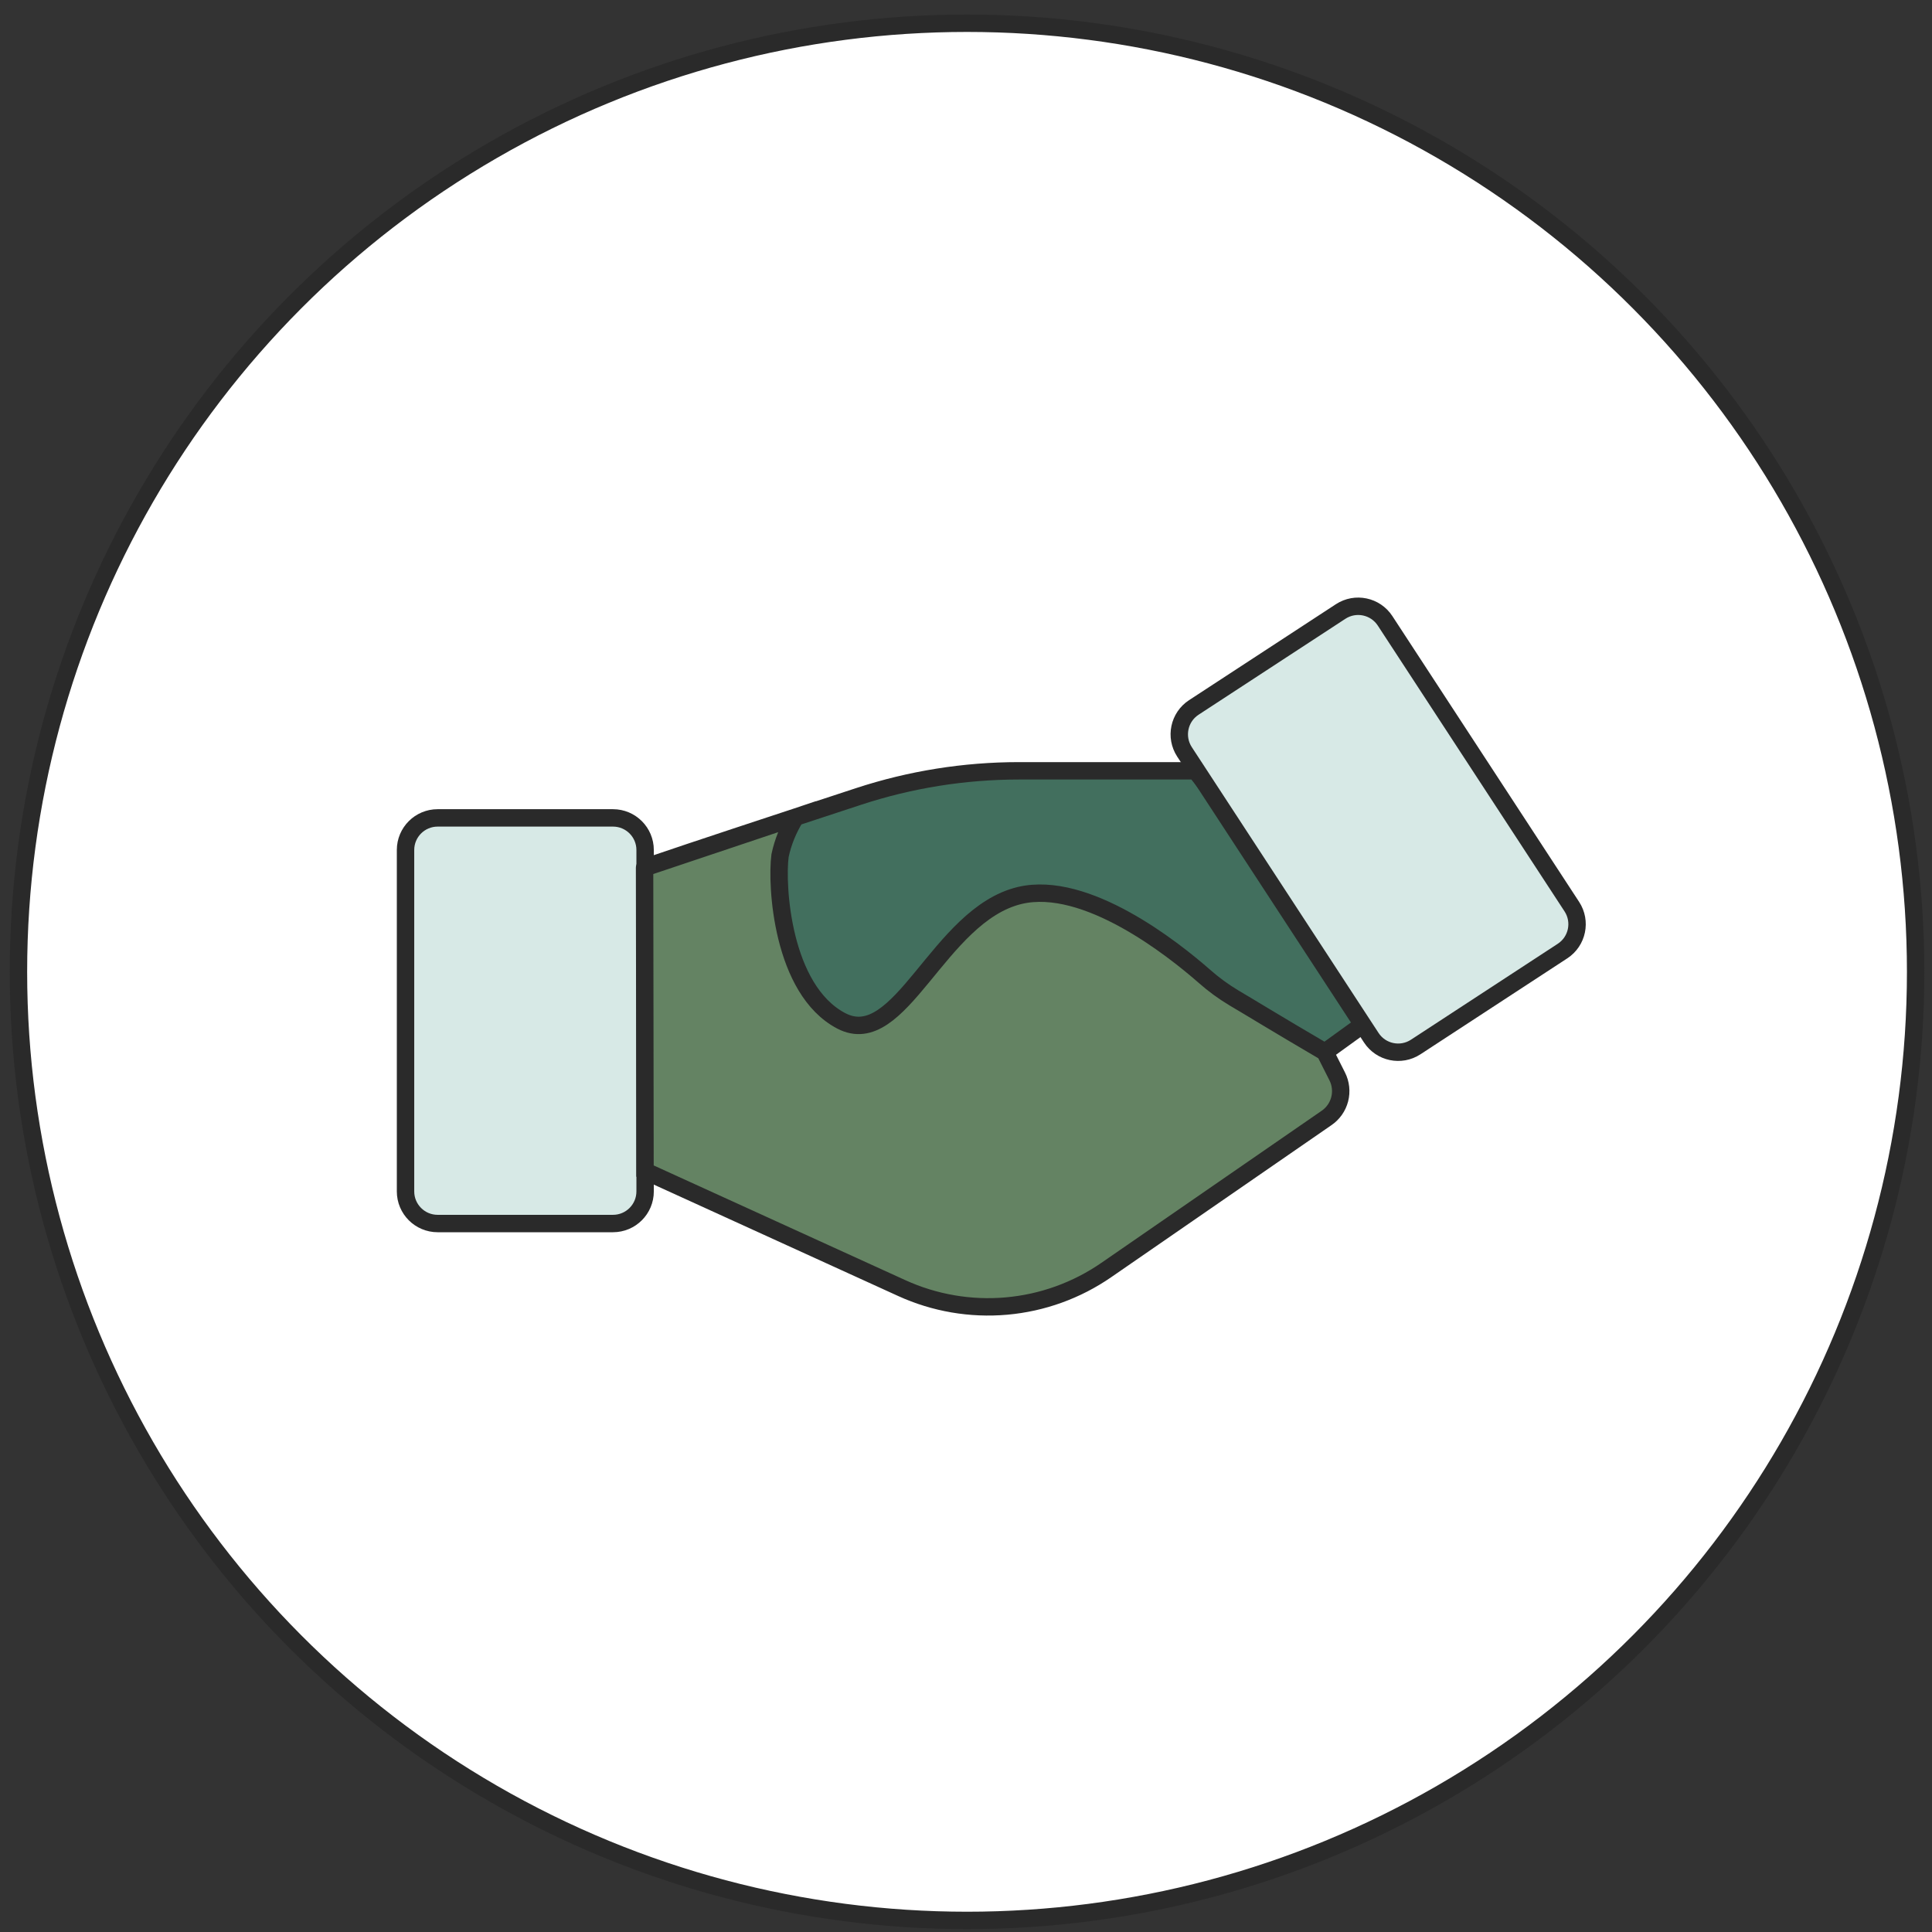
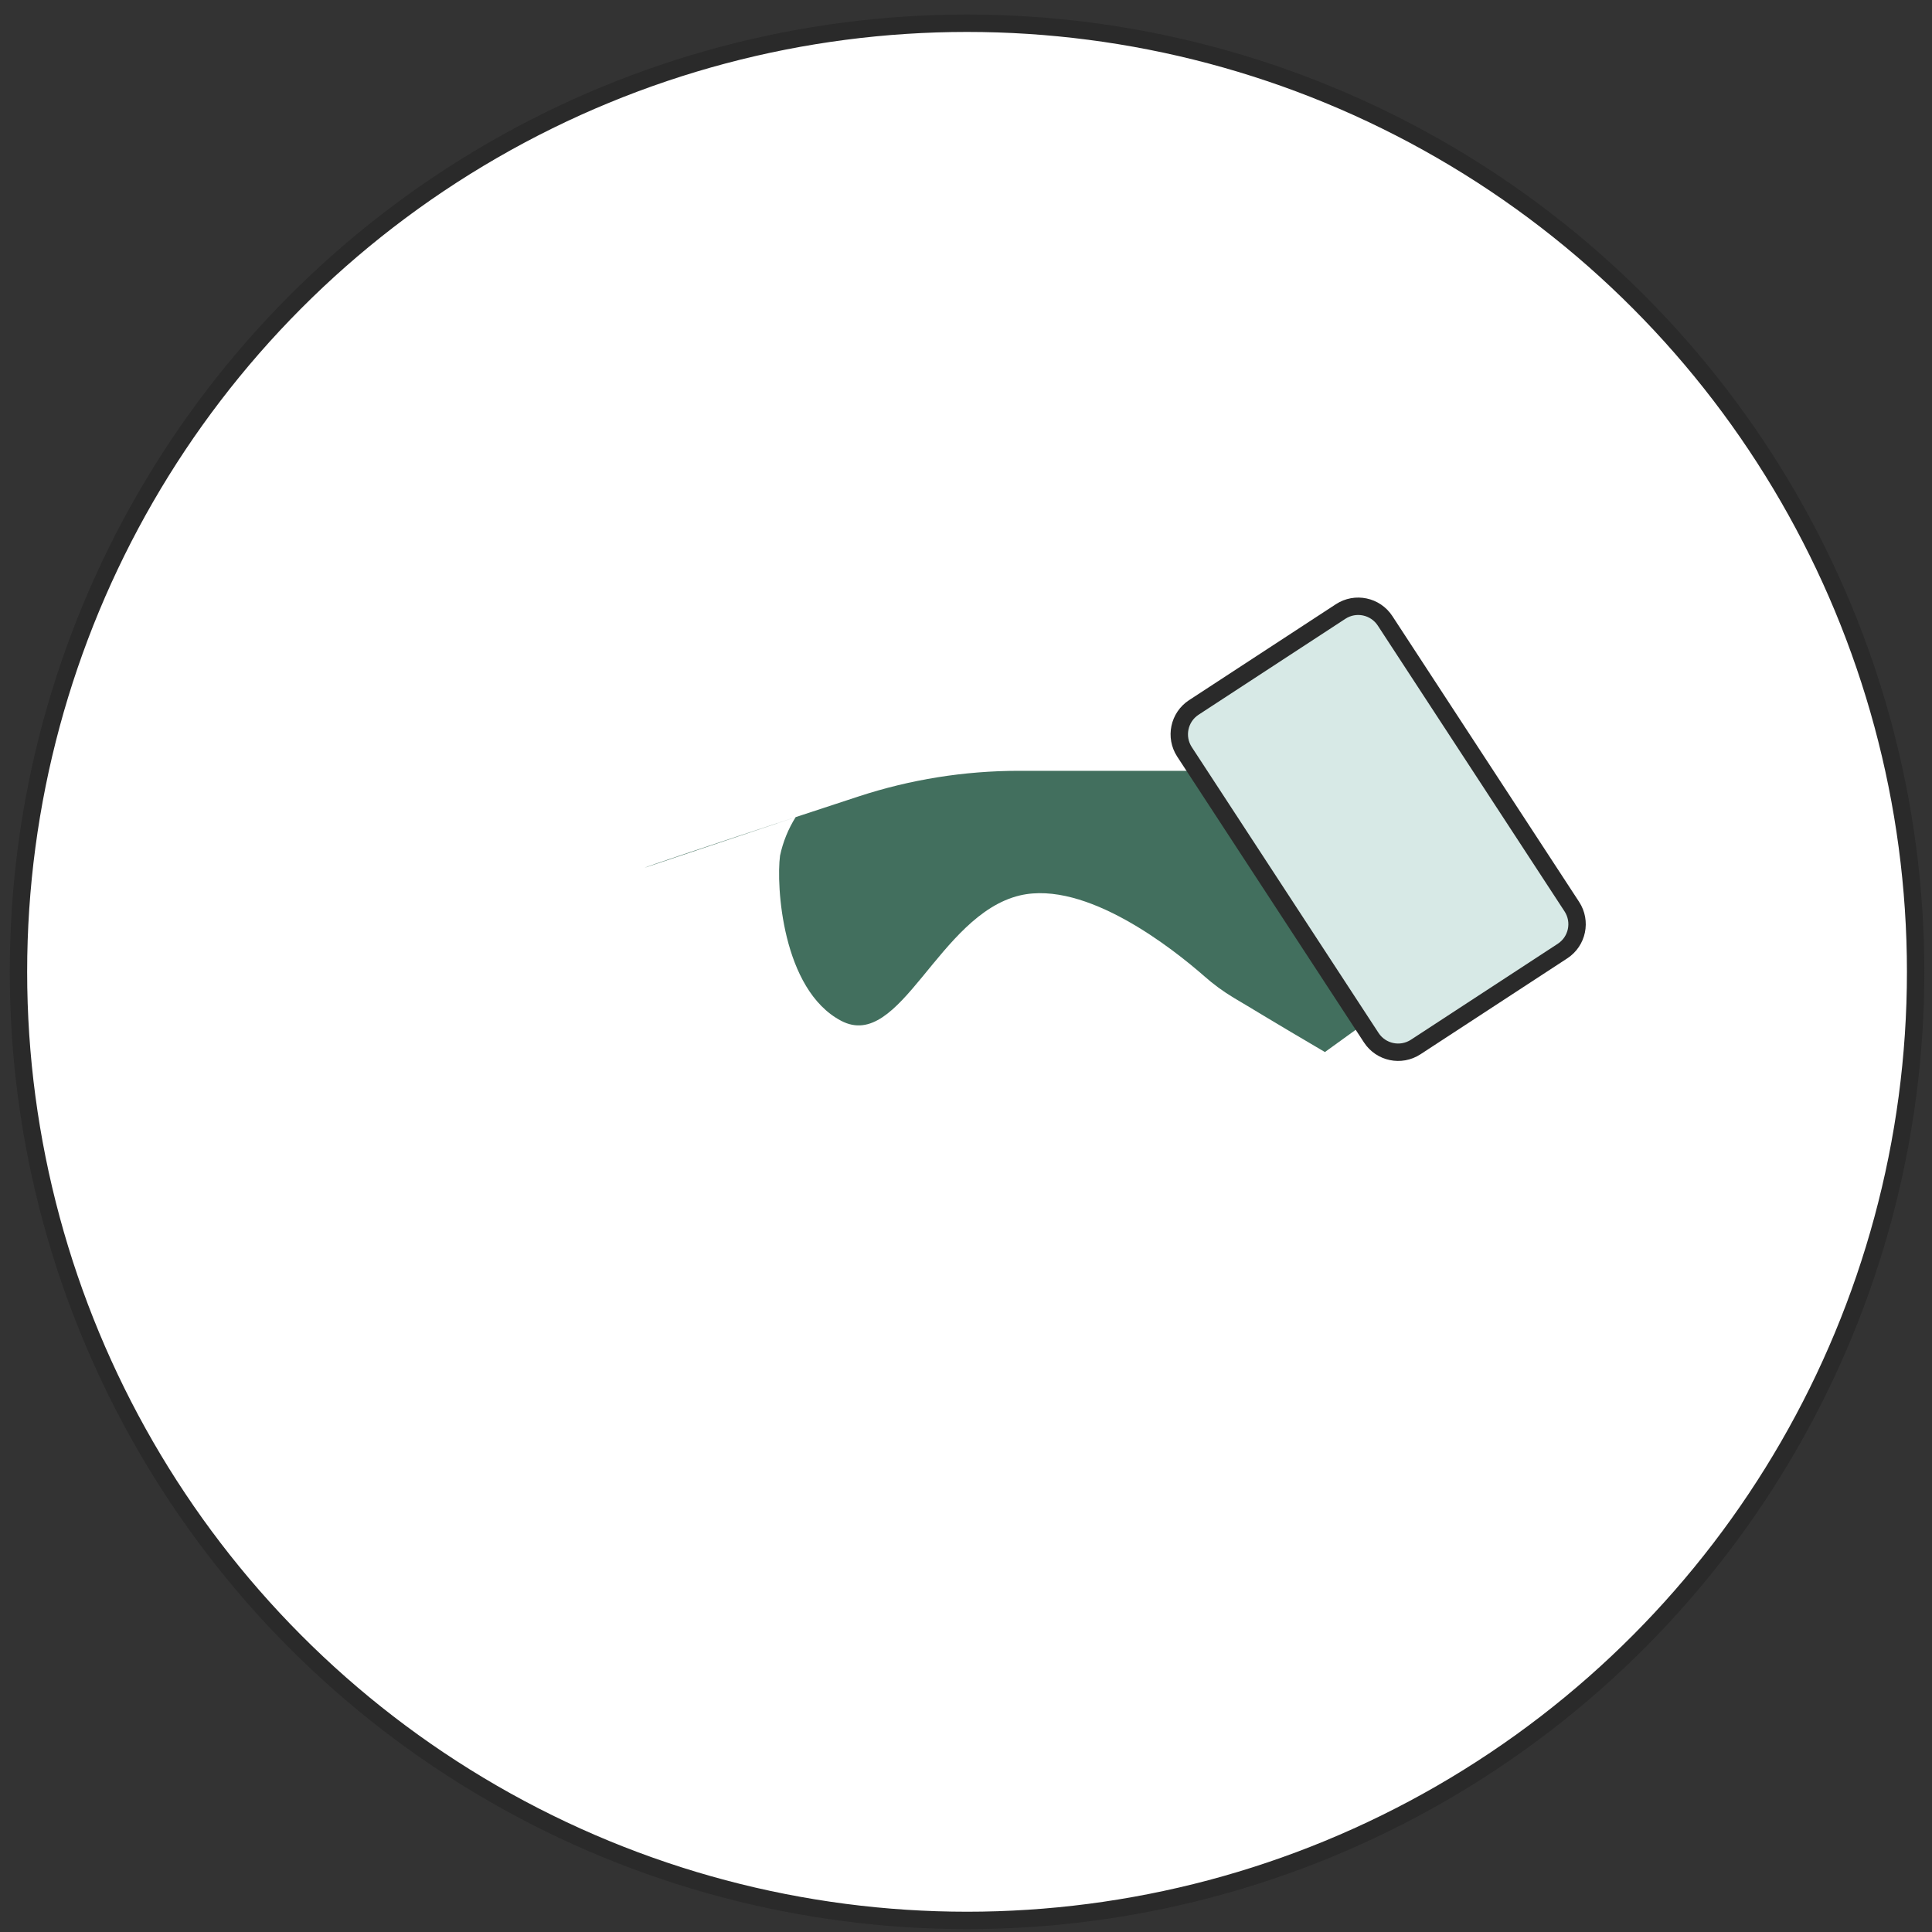
<svg xmlns="http://www.w3.org/2000/svg" width="111" height="111" viewBox="0 0 111 111" fill="none">
  <rect x="0" y="0" width="111" height="111" fill="#333333" stroke="none" />
  <circle cx="55.56" cy="55.835" r="54.5" fill="white" stroke="#2A2A2A" />
-   <path d="M35.219 46.991H25.143C24.125 46.991 23.299 47.817 23.299 48.835V68.451C23.299 69.47 24.125 70.296 25.143 70.296H35.219C36.238 70.296 37.064 69.47 37.064 68.451V48.835C37.064 47.817 36.238 46.991 35.219 46.991Z" fill="#D7E9E6" stroke="#2A2A2A" stroke-miterlimit="10" stroke-linecap="round" />
  <path d="M76.121 60.444L79.449 58.039L68.694 44.286H58.537C55.41 44.286 52.304 44.783 49.333 45.757L45.333 47.072C41.17 48.443 37.033 49.82 37.033 49.857L45.713 46.947C45.287 47.627 44.983 48.375 44.816 49.159C44.591 50.848 44.922 56.861 48.33 58.65C51.739 60.438 53.901 52.562 58.593 51.446C62.4 50.549 67.391 54.512 69.186 56.082C69.713 56.55 70.283 56.967 70.887 57.329C71.728 57.821 73.249 58.762 76.121 60.444Z" fill="#426F5E" />
-   <path d="M37.058 67.28L51.807 74.004C53.689 74.863 55.763 75.219 57.824 75.037C59.885 74.855 61.864 74.14 63.566 72.963L76.203 64.239C76.582 63.984 76.854 63.6 76.969 63.158C77.084 62.716 77.033 62.247 76.826 61.84L76.121 60.444C73.249 58.762 71.728 57.821 70.887 57.329C70.283 56.967 69.713 56.55 69.186 56.082C67.391 54.512 62.4 50.549 58.593 51.446C53.901 52.562 51.739 60.438 48.33 58.65C44.922 56.861 44.591 50.848 44.816 49.159C44.983 48.375 45.287 47.627 45.713 46.947L37.033 49.857L37.058 67.28Z" fill="#648363" />
-   <path d="M76.121 60.444L76.826 61.84C77.033 62.247 77.084 62.716 76.969 63.158C76.854 63.6 76.582 63.984 76.203 64.239L63.566 72.963C61.864 74.14 59.885 74.855 57.824 75.037C55.763 75.219 53.689 74.863 51.807 74.004L37.058 67.28L37.033 49.857M76.121 60.444L79.449 58.039L68.694 44.286H58.537C55.41 44.286 52.304 44.783 49.333 45.757L45.333 47.072C41.17 48.443 37.033 49.82 37.033 49.857M76.121 60.444C73.249 58.762 71.728 57.821 70.887 57.329C70.283 56.967 69.713 56.55 69.186 56.082C67.391 54.512 62.4 50.549 58.593 51.446C53.901 52.562 51.739 60.438 48.33 58.65C44.922 56.861 44.591 50.848 44.816 49.159C44.983 48.375 45.287 47.627 45.713 46.947L37.033 49.857" stroke="#2A2A2A" stroke-miterlimit="10" stroke-linecap="round" />
  <path d="M77.024 35.133L68.589 40.645C67.736 41.202 67.497 42.345 68.054 43.198L78.784 59.619C79.341 60.472 80.484 60.711 81.337 60.154L89.772 54.642C90.625 54.085 90.864 52.942 90.307 52.089L79.577 35.668C79.02 34.816 77.877 34.576 77.024 35.133Z" fill="#D7E9E6" stroke="#2A2A2A" stroke-miterlimit="10" stroke-linecap="round" />
</svg>